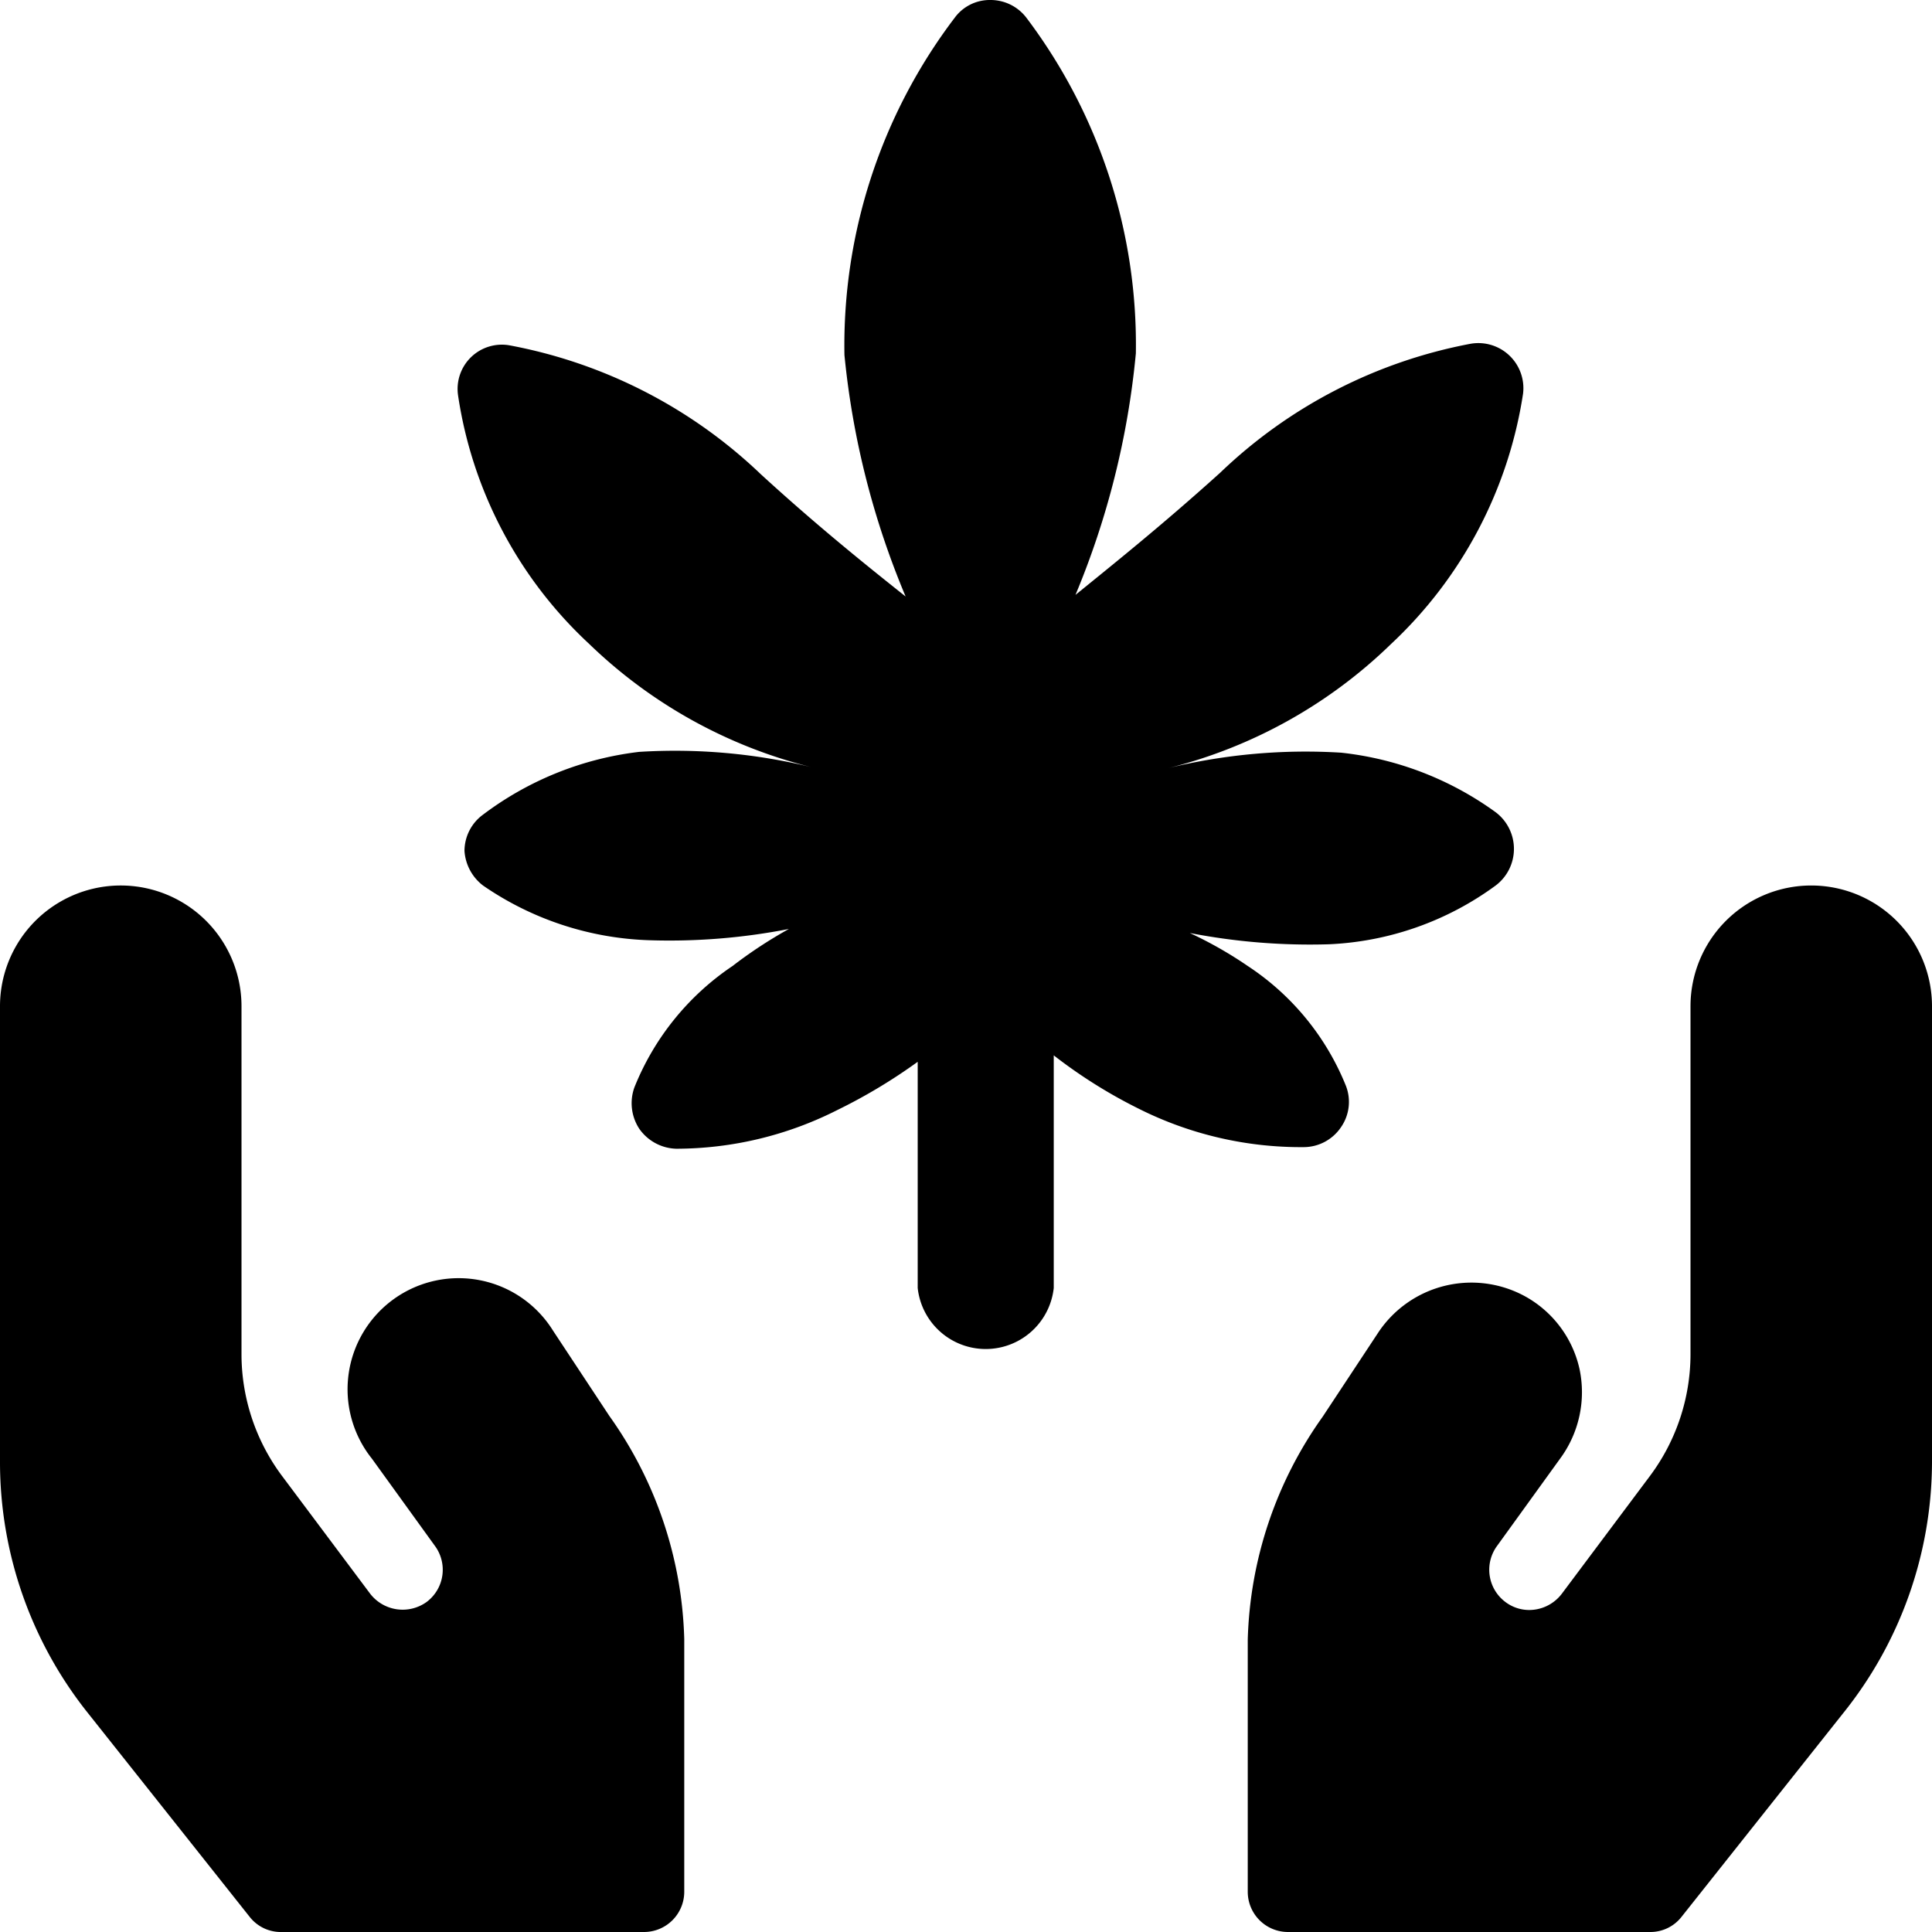
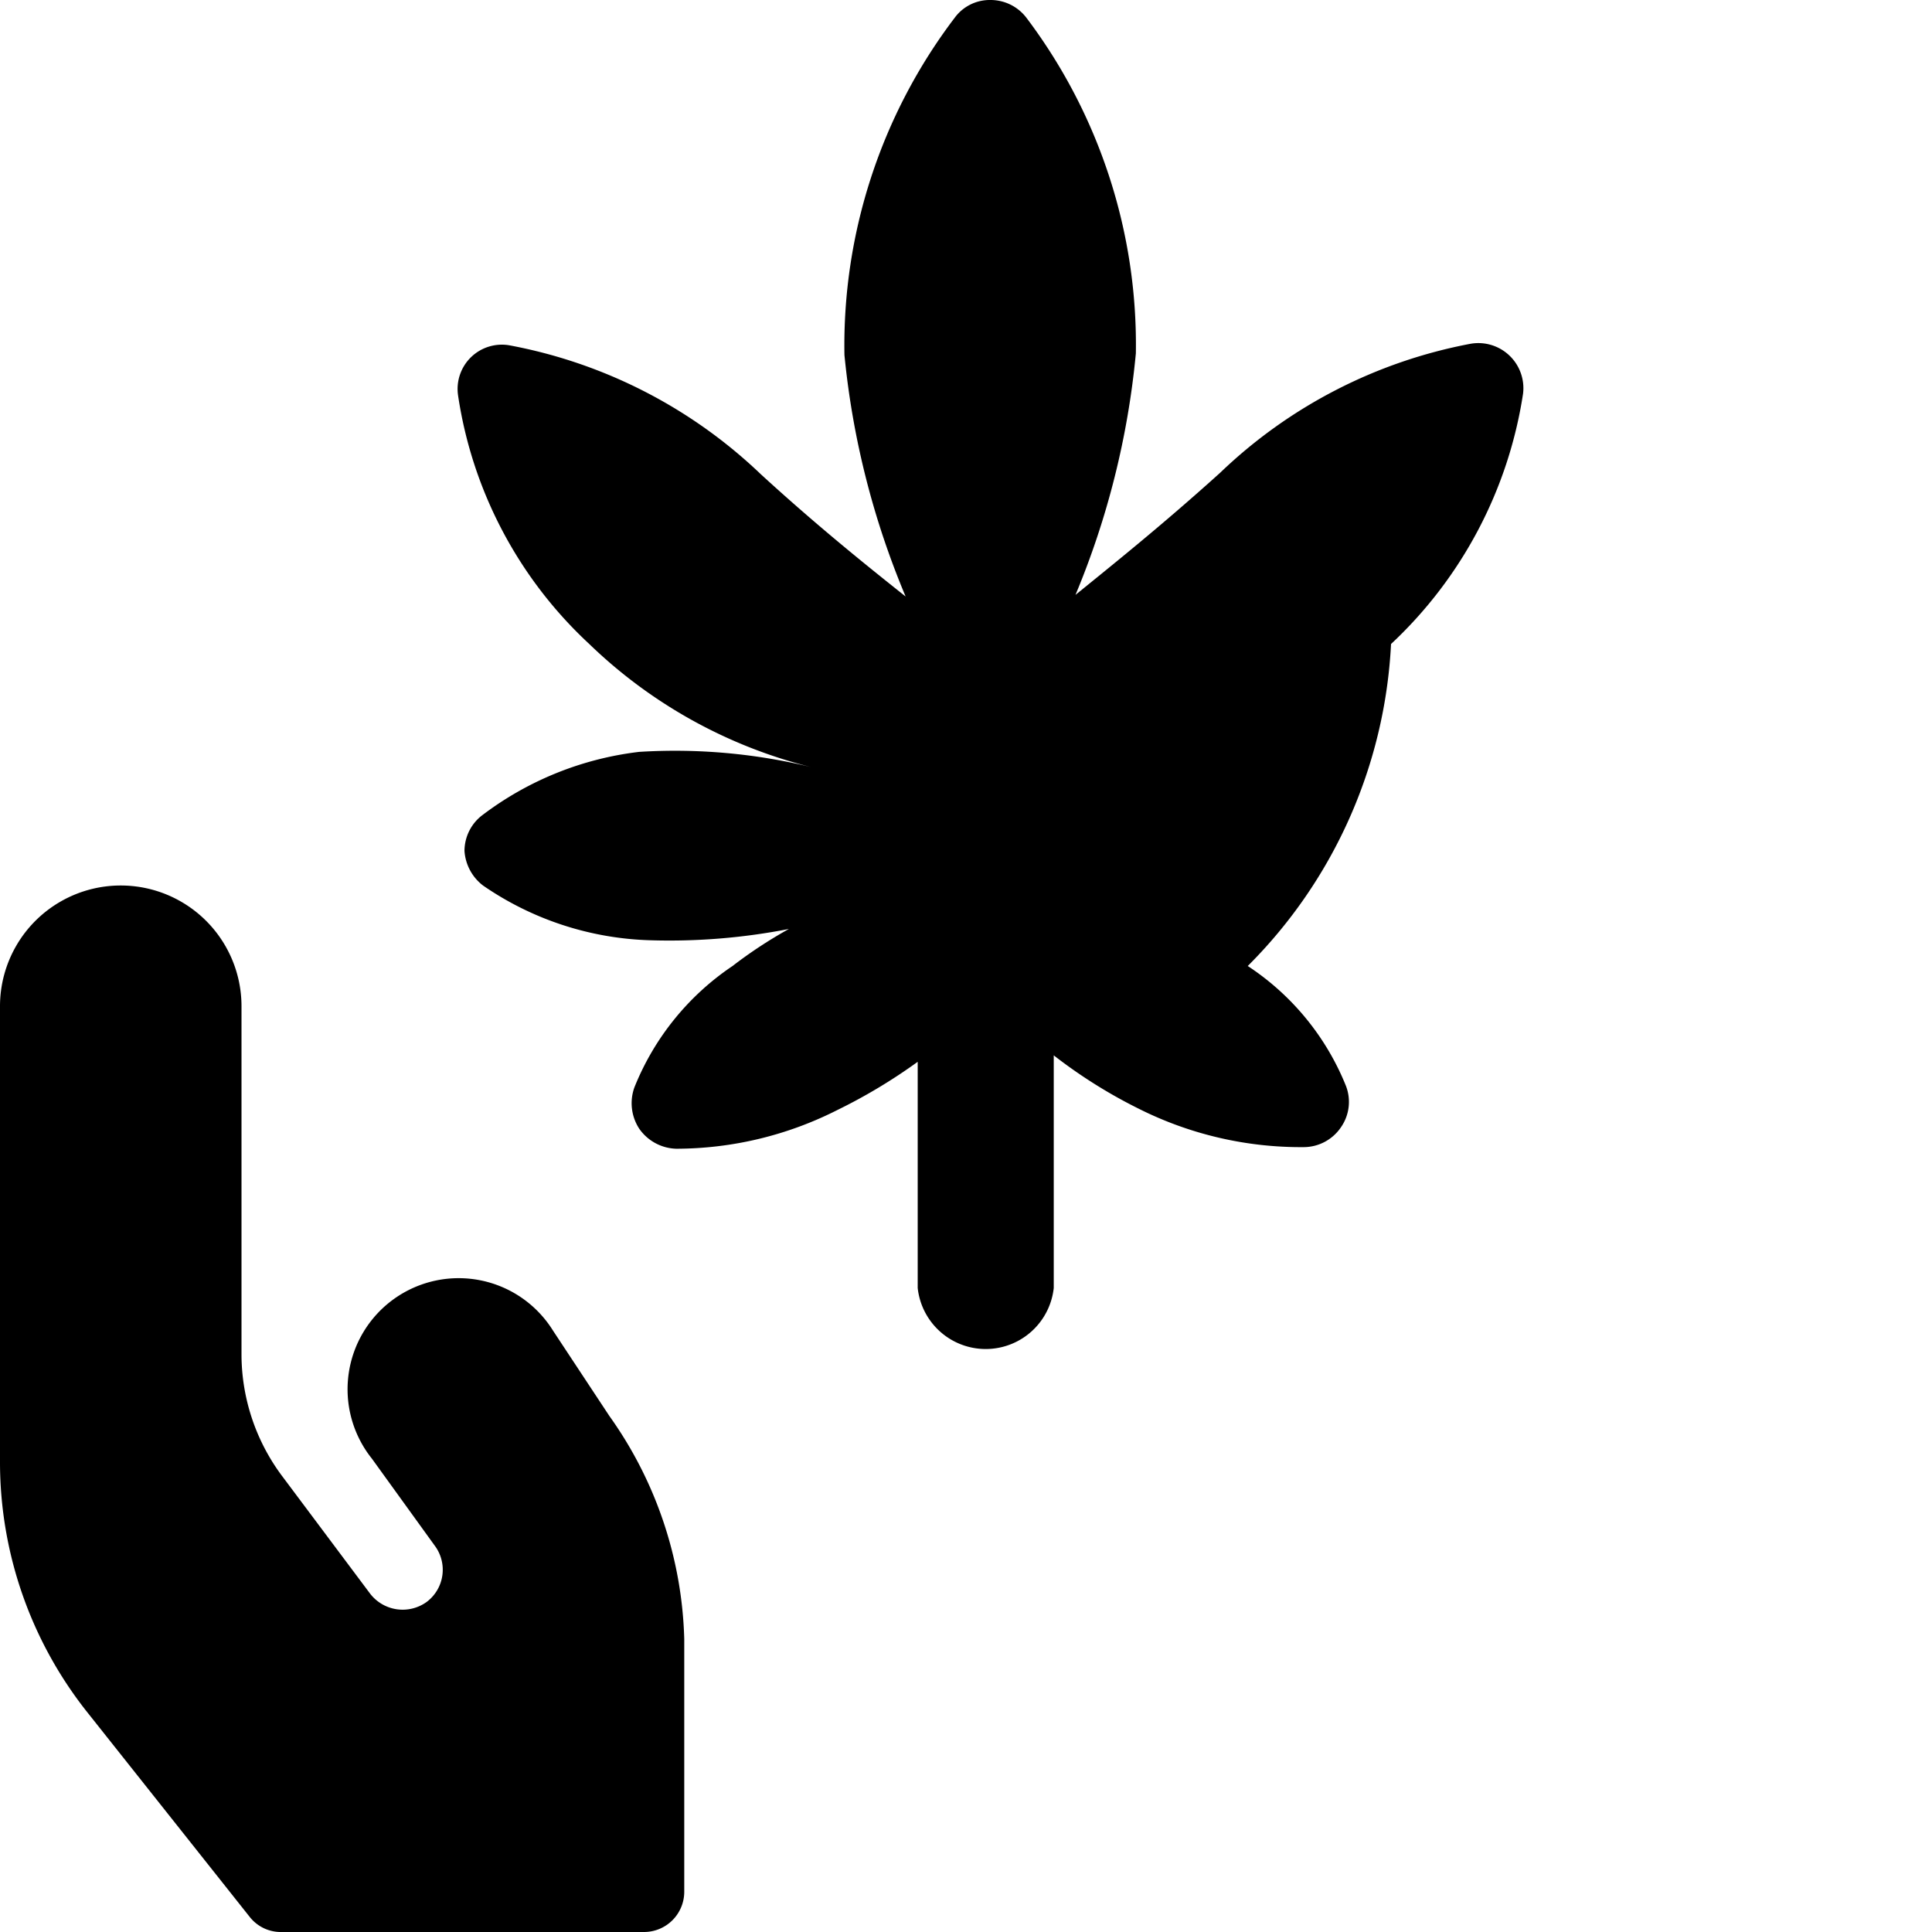
<svg xmlns="http://www.w3.org/2000/svg" viewBox="0 0 24 24">
  <g>
-     <path d="M16.2 14.25a0.56 0.56 0 0 0 0.46 -0.25 0.55 0.55 0 0 0 0.06 -0.51A3.22 3.22 0 0 0 15.5 12a5 5 0 0 0 -0.72 -0.41 7.82 7.82 0 0 0 1.73 0.14 3.78 3.78 0 0 0 2.07 -0.73 0.57 0.57 0 0 0 0 -0.91 4 4 0 0 0 -1.92 -0.74 7.2 7.2 0 0 0 -2.14 0.19A6.08 6.08 0 0 0 17.28 8a5.36 5.36 0 0 0 1.64 -3.11 0.56 0.56 0 0 0 -0.65 -0.62 6.13 6.13 0 0 0 -3.11 1.6c-0.73 0.66 -1.37 1.17 -1.8 1.52a10.29 10.29 0 0 0 0.75 -3A6.74 6.74 0 0 0 12.75 0.22 0.56 0.56 0 0 0 12.3 0a0.54 0.54 0 0 0 -0.44 0.22 6.73 6.73 0 0 0 -1.37 4.19 10.31 10.31 0 0 0 0.76 3c-0.44 -0.35 -1.08 -0.86 -1.8 -1.52a6.15 6.15 0 0 0 -3.12 -1.6 0.55 0.55 0 0 0 -0.64 0.62A5.27 5.27 0 0 0 7.32 8a6.08 6.08 0 0 0 2.76 1.53 7.15 7.15 0 0 0 -2.14 -0.19 4 4 0 0 0 -1.94 0.78 0.56 0.56 0 0 0 -0.23 0.45A0.59 0.59 0 0 0 6 11a3.85 3.85 0 0 0 2.07 0.68 7.73 7.73 0 0 0 1.73 -0.14 5.6 5.6 0 0 0 -0.7 0.46 3.29 3.29 0 0 0 -1.22 1.51 0.58 0.58 0 0 0 0.06 0.51 0.58 0.58 0 0 0 0.46 0.25 4.44 4.44 0 0 0 2 -0.48 6.78 6.78 0 0 0 1 -0.6V16a0.85 0.85 0 0 0 1.69 0v-2.89a6.22 6.22 0 0 0 1.05 0.66 4.49 4.49 0 0 0 2.06 0.48Z" fill="#000000" stroke-width="1" />
+     <path d="M16.2 14.25a0.56 0.56 0 0 0 0.46 -0.25 0.55 0.55 0 0 0 0.06 -0.51A3.22 3.22 0 0 0 15.5 12A6.08 6.08 0 0 0 17.28 8a5.36 5.36 0 0 0 1.64 -3.11 0.56 0.56 0 0 0 -0.65 -0.62 6.13 6.13 0 0 0 -3.11 1.6c-0.73 0.66 -1.37 1.17 -1.8 1.52a10.29 10.29 0 0 0 0.75 -3A6.74 6.74 0 0 0 12.75 0.22 0.56 0.56 0 0 0 12.3 0a0.54 0.54 0 0 0 -0.44 0.22 6.73 6.73 0 0 0 -1.37 4.19 10.31 10.31 0 0 0 0.76 3c-0.44 -0.35 -1.08 -0.86 -1.8 -1.52a6.15 6.15 0 0 0 -3.12 -1.6 0.55 0.55 0 0 0 -0.64 0.62A5.27 5.27 0 0 0 7.32 8a6.08 6.08 0 0 0 2.76 1.53 7.15 7.15 0 0 0 -2.14 -0.19 4 4 0 0 0 -1.94 0.78 0.56 0.56 0 0 0 -0.23 0.45A0.59 0.59 0 0 0 6 11a3.85 3.85 0 0 0 2.07 0.68 7.73 7.73 0 0 0 1.73 -0.14 5.6 5.6 0 0 0 -0.7 0.46 3.29 3.29 0 0 0 -1.22 1.51 0.58 0.58 0 0 0 0.06 0.51 0.58 0.58 0 0 0 0.46 0.25 4.44 4.44 0 0 0 2 -0.48 6.78 6.78 0 0 0 1 -0.6V16a0.85 0.85 0 0 0 1.69 0v-2.89a6.22 6.22 0 0 0 1.05 0.66 4.49 4.49 0 0 0 2.06 0.48Z" fill="#000000" stroke-width="1" />
    <path d="M6.87 16.53a1.38 1.38 0 1 0 -2.25 1.59l0.78 1.08a0.5 0.5 0 0 1 -0.1 0.7 0.51 0.51 0 0 1 -0.7 -0.1l-1.1 -1.47a2.53 2.53 0 0 1 -0.5 -1.5V12.5a1.5 1.5 0 0 0 -3 0v5.67a5 5 0 0 0 1.1 3.12l2 2.52a0.49 0.49 0 0 0 0.4 0.19H8a0.5 0.5 0 0 0 0.5 -0.5v-3.14a5 5 0 0 0 -0.93 -2.77Z" fill="#000000" stroke-width="1" />
-     <path d="M22.5 11a1.5 1.5 0 0 0 -1.5 1.5v4.33a2.53 2.53 0 0 1 -0.5 1.5l-1.1 1.47a0.51 0.51 0 0 1 -0.4 0.2 0.49 0.49 0 0 1 -0.3 -0.1 0.5 0.5 0 0 1 -0.1 -0.7l0.78 -1.08a1.39 1.39 0 0 0 0.24 -1.12 1.37 1.37 0 0 0 -0.7 -0.91 1.39 1.39 0 0 0 -1.79 0.45l-0.7 1.06a5 5 0 0 0 -0.93 2.77v3.13a0.5 0.5 0 0 0 0.5 0.5h4.5a0.49 0.49 0 0 0 0.39 -0.19l2 -2.52A5 5 0 0 0 24 18.17V12.5a1.5 1.5 0 0 0 -1.5 -1.5Z" fill="#000000" stroke-width="1" />
  </g>
</svg>